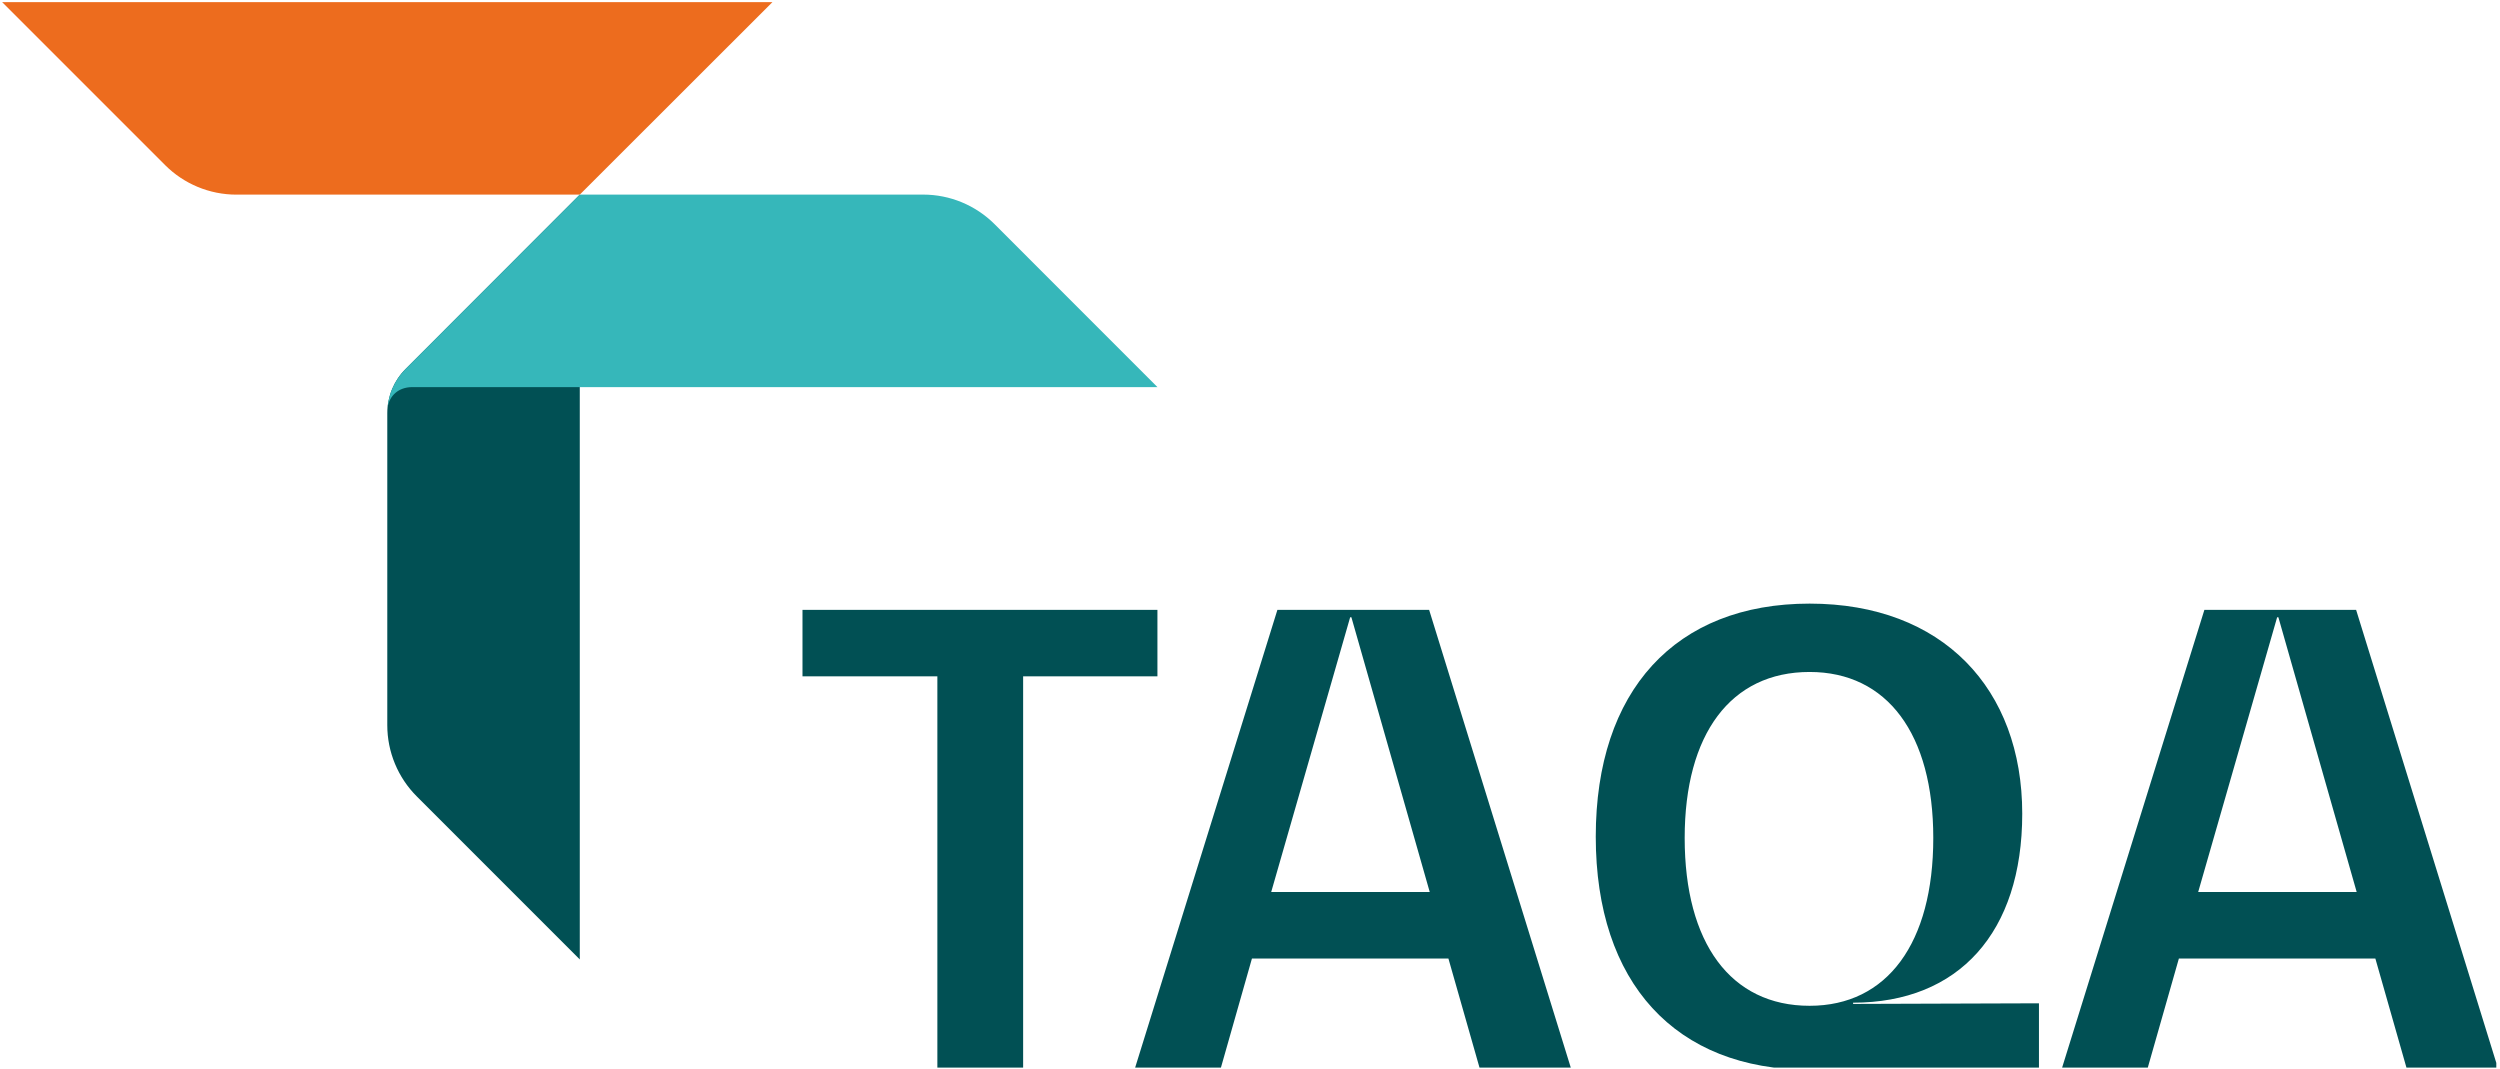
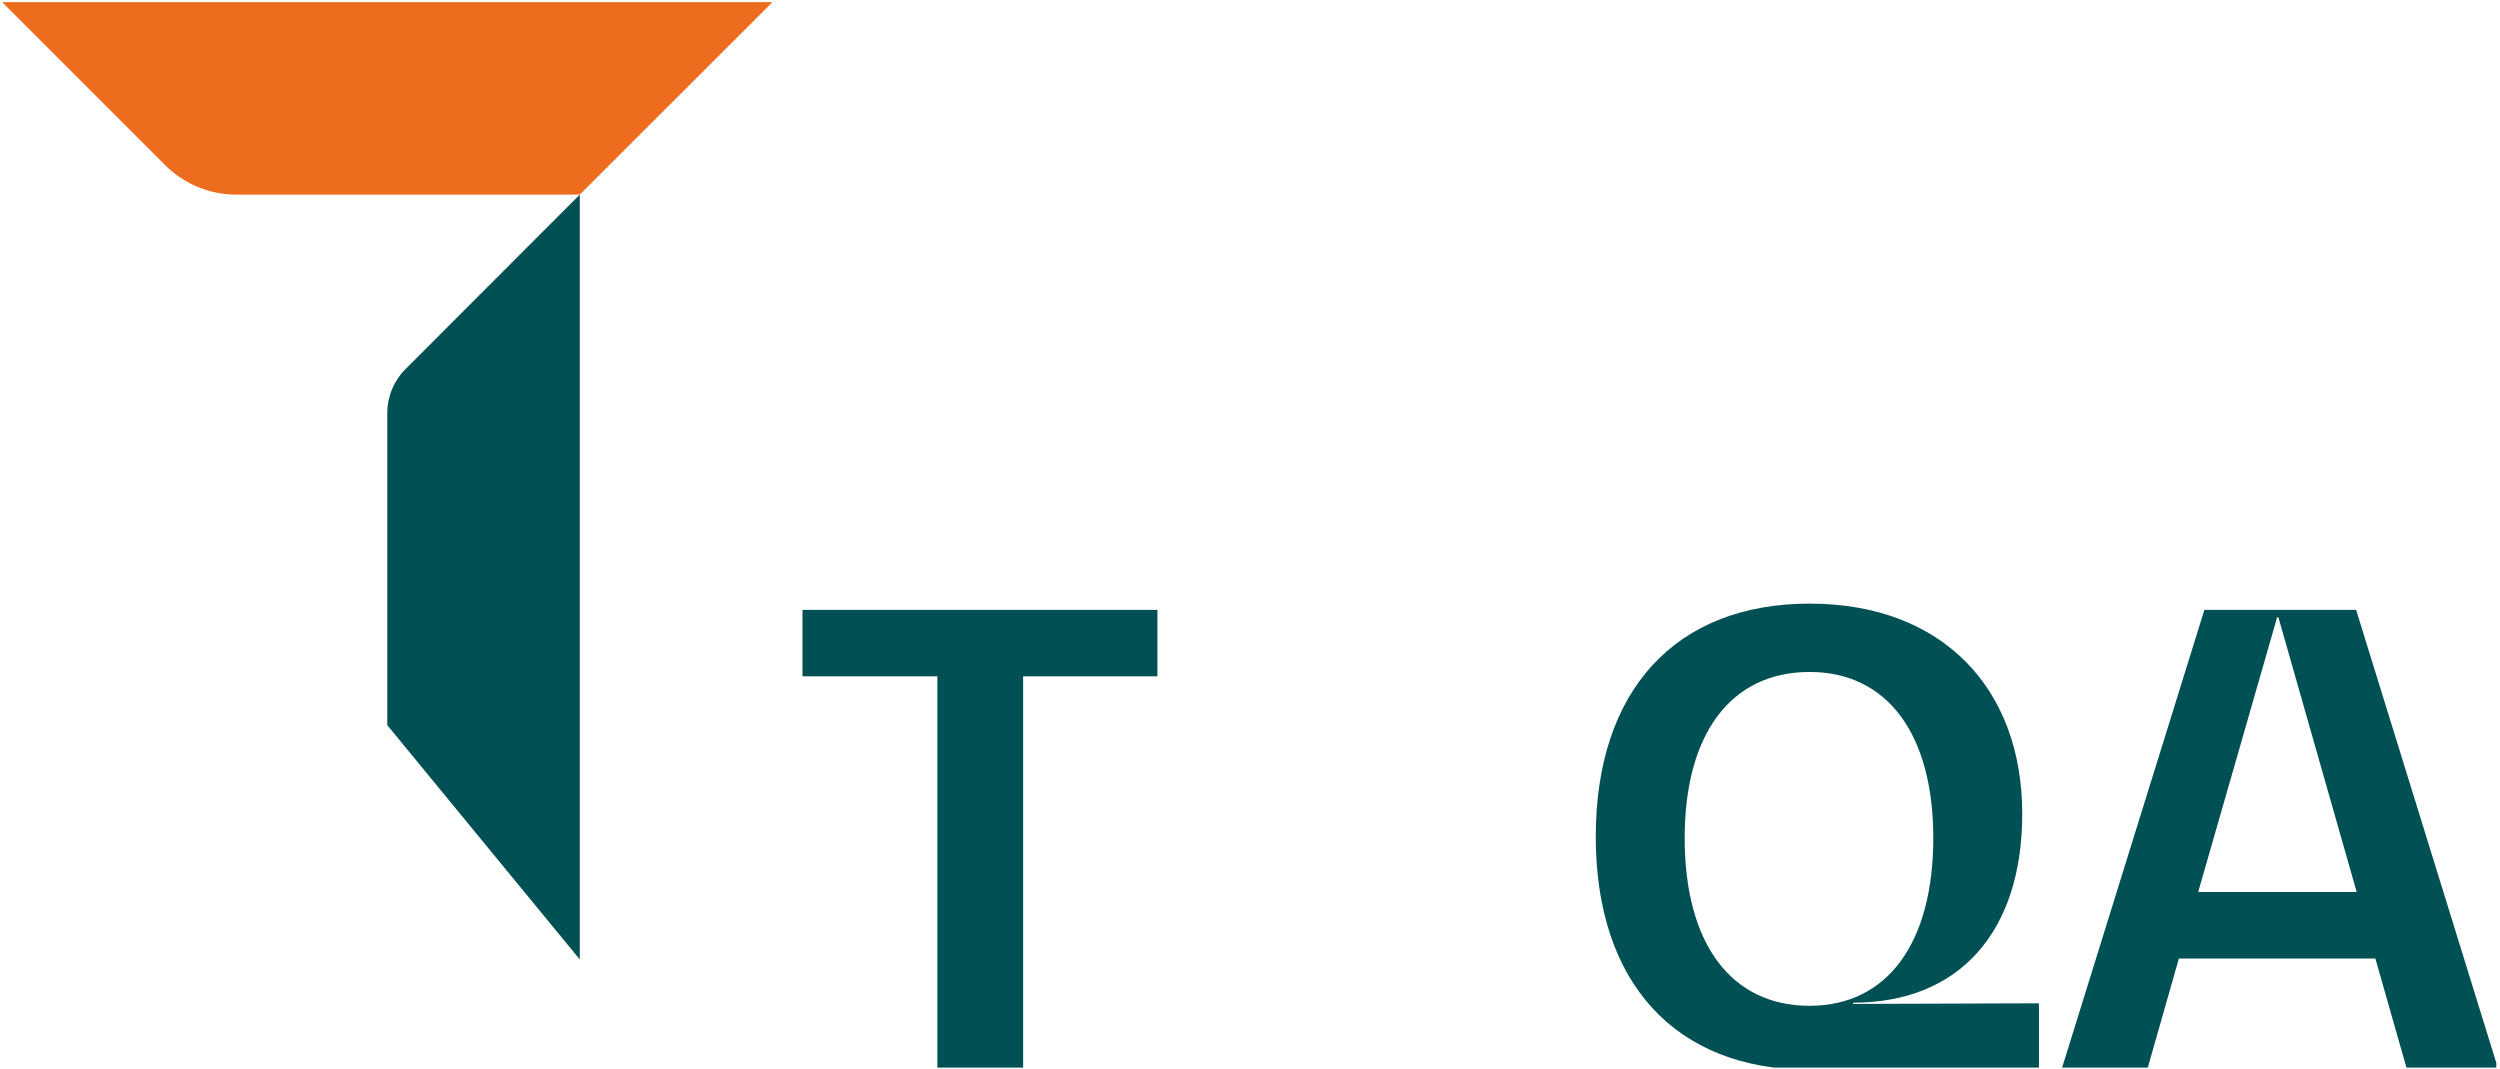
<svg xmlns="http://www.w3.org/2000/svg" width="100%" height="100%" viewBox="0 0 643 275" version="1.1" xml:space="preserve" style="fill-rule:evenodd;clip-rule:evenodd;stroke-linejoin:round;stroke-miterlimit:2;">
  <g id="Artboard1" transform="matrix(1,0,0,1,-123.55,-123.57)">
    <rect x="123.55" y="123.57" width="642.05" height="274.59" style="fill:none;" />
    <clipPath id="_clip1">
      <rect x="123.55" y="123.57" width="642.05" height="274.59" />
    </clipPath>
    <g clip-path="url(#_clip1)">
      <g transform="matrix(1,0,0,1,0.55,0.57)">
        <path d="M420.69,296.95L386.15,296.95L386.15,398.16L364.09,398.16L364.09,296.95L329.4,296.95L329.4,279.85L420.69,279.85L420.69,296.95Z" style="fill:rgb(1,80,84);fill-rule:nonzero;" />
      </g>
      <g transform="matrix(1,0,0,1,0.55,0.57)">
-         <path d="M495.53,369.53L445,369.53L436.86,398.16L414.78,398.16L451.55,279.85L490.57,279.85L527.18,398.16L503.69,398.16L495.53,369.53ZM490.73,352.43L470.58,281.76L470.26,281.76L449.95,352.43L490.73,352.43Z" style="fill:rgb(1,80,84);fill-rule:nonzero;" />
-       </g>
+         </g>
      <g transform="matrix(1,0,0,1,0.55,0.57)">
        <path d="M647.42,381.05L647.42,398.15L588.43,398.15C553.89,398.15 533.43,375.77 533.43,338.19C533.43,300.62 553.89,278.25 588.43,278.25C622.65,278.25 643.12,300.15 643.12,332.28C643.12,362.82 626.8,380.89 599.62,380.89L599.62,381.21L647.42,381.05M588.43,381.69C608.42,381.69 620.24,365.55 620.24,338.53C620.24,311.81 608.42,295.83 588.43,295.83C568.12,295.83 556.3,311.82 556.3,338.53C556.3,365.55 568.13,381.69 588.43,381.69" style="fill:rgb(1,80,84);fill-rule:nonzero;" />
        <path d="M733.94,369.53L683.41,369.53L675.25,398.16L653.2,398.16L689.97,279.85L728.99,279.85L765.6,398.16L742.1,398.16L733.94,369.53ZM729.14,352.43L709,281.76L708.68,281.76L688.37,352.43L729.14,352.43Z" style="fill:rgb(1,80,84);fill-rule:nonzero;" />
        <clipPath id="_clip2">
          <rect x="113.35" y="123.57" width="652.27" height="328.34" />
        </clipPath>
        <g clip-path="url(#_clip2)">
          <path d="M123.55,123.55L321.67,123.55L272.12,173.06L183.81,173.06C176.92,173.06 170.33,170.33 165.46,165.46L123.55,123.55" style="fill:rgb(237,108,30);fill-rule:nonzero;" />
        </g>
-         <path d="M272.12,369.77L272.12,173.06L227.31,217.91C224.3,220.92 222.61,225 222.61,229.26L222.61,309.51C222.61,316.4 225.34,322.99 230.22,327.86L272.12,369.77" style="fill:rgb(1,80,84);fill-rule:nonzero;" />
-         <path d="M222.68,227.85C223.2,224.55 225.68,222.65 228.81,222.57L420.7,222.57L378.79,180.64C373.91,175.78 367.32,173.05 360.44,173.05L272.13,173.05L227.32,217.9C224.63,220.59 223,224.11 222.68,227.85" style="fill:rgb(54,183,186);fill-rule:nonzero;" />
+         <path d="M272.12,369.77L272.12,173.06L227.31,217.91C224.3,220.92 222.61,225 222.61,229.26L222.61,309.51L272.12,369.77" style="fill:rgb(1,80,84);fill-rule:nonzero;" />
      </g>
    </g>
  </g>
</svg>